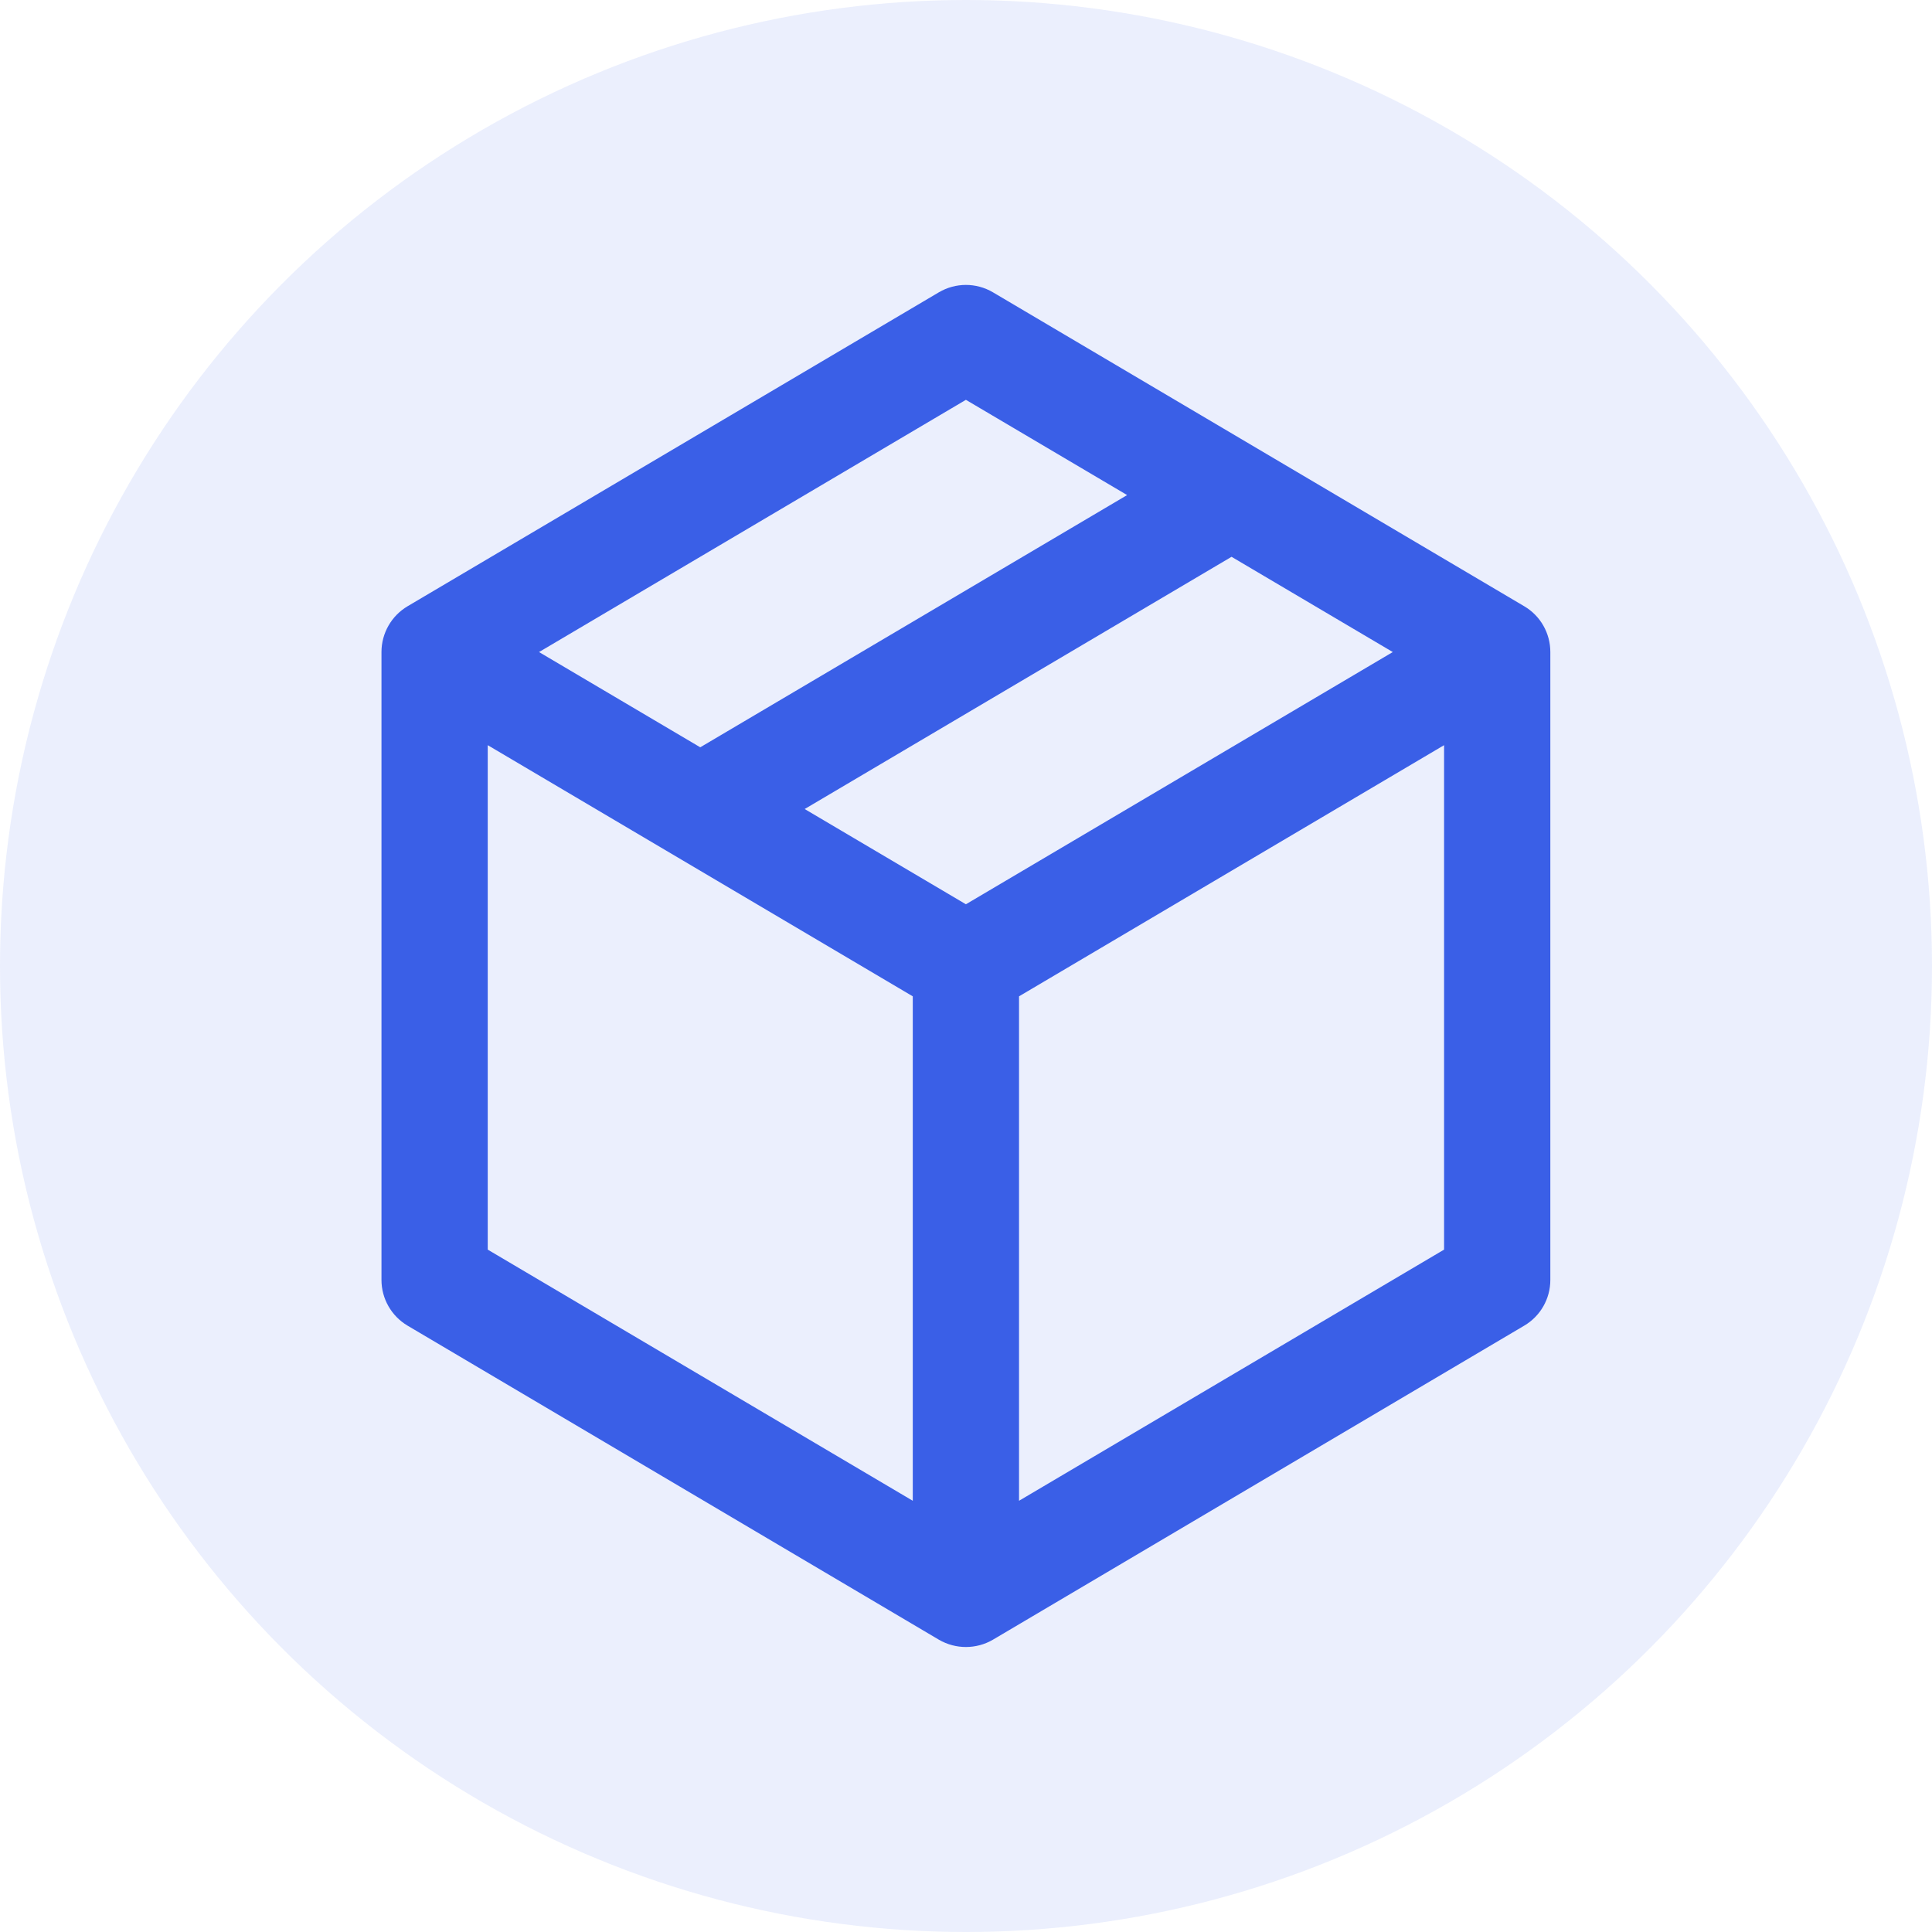
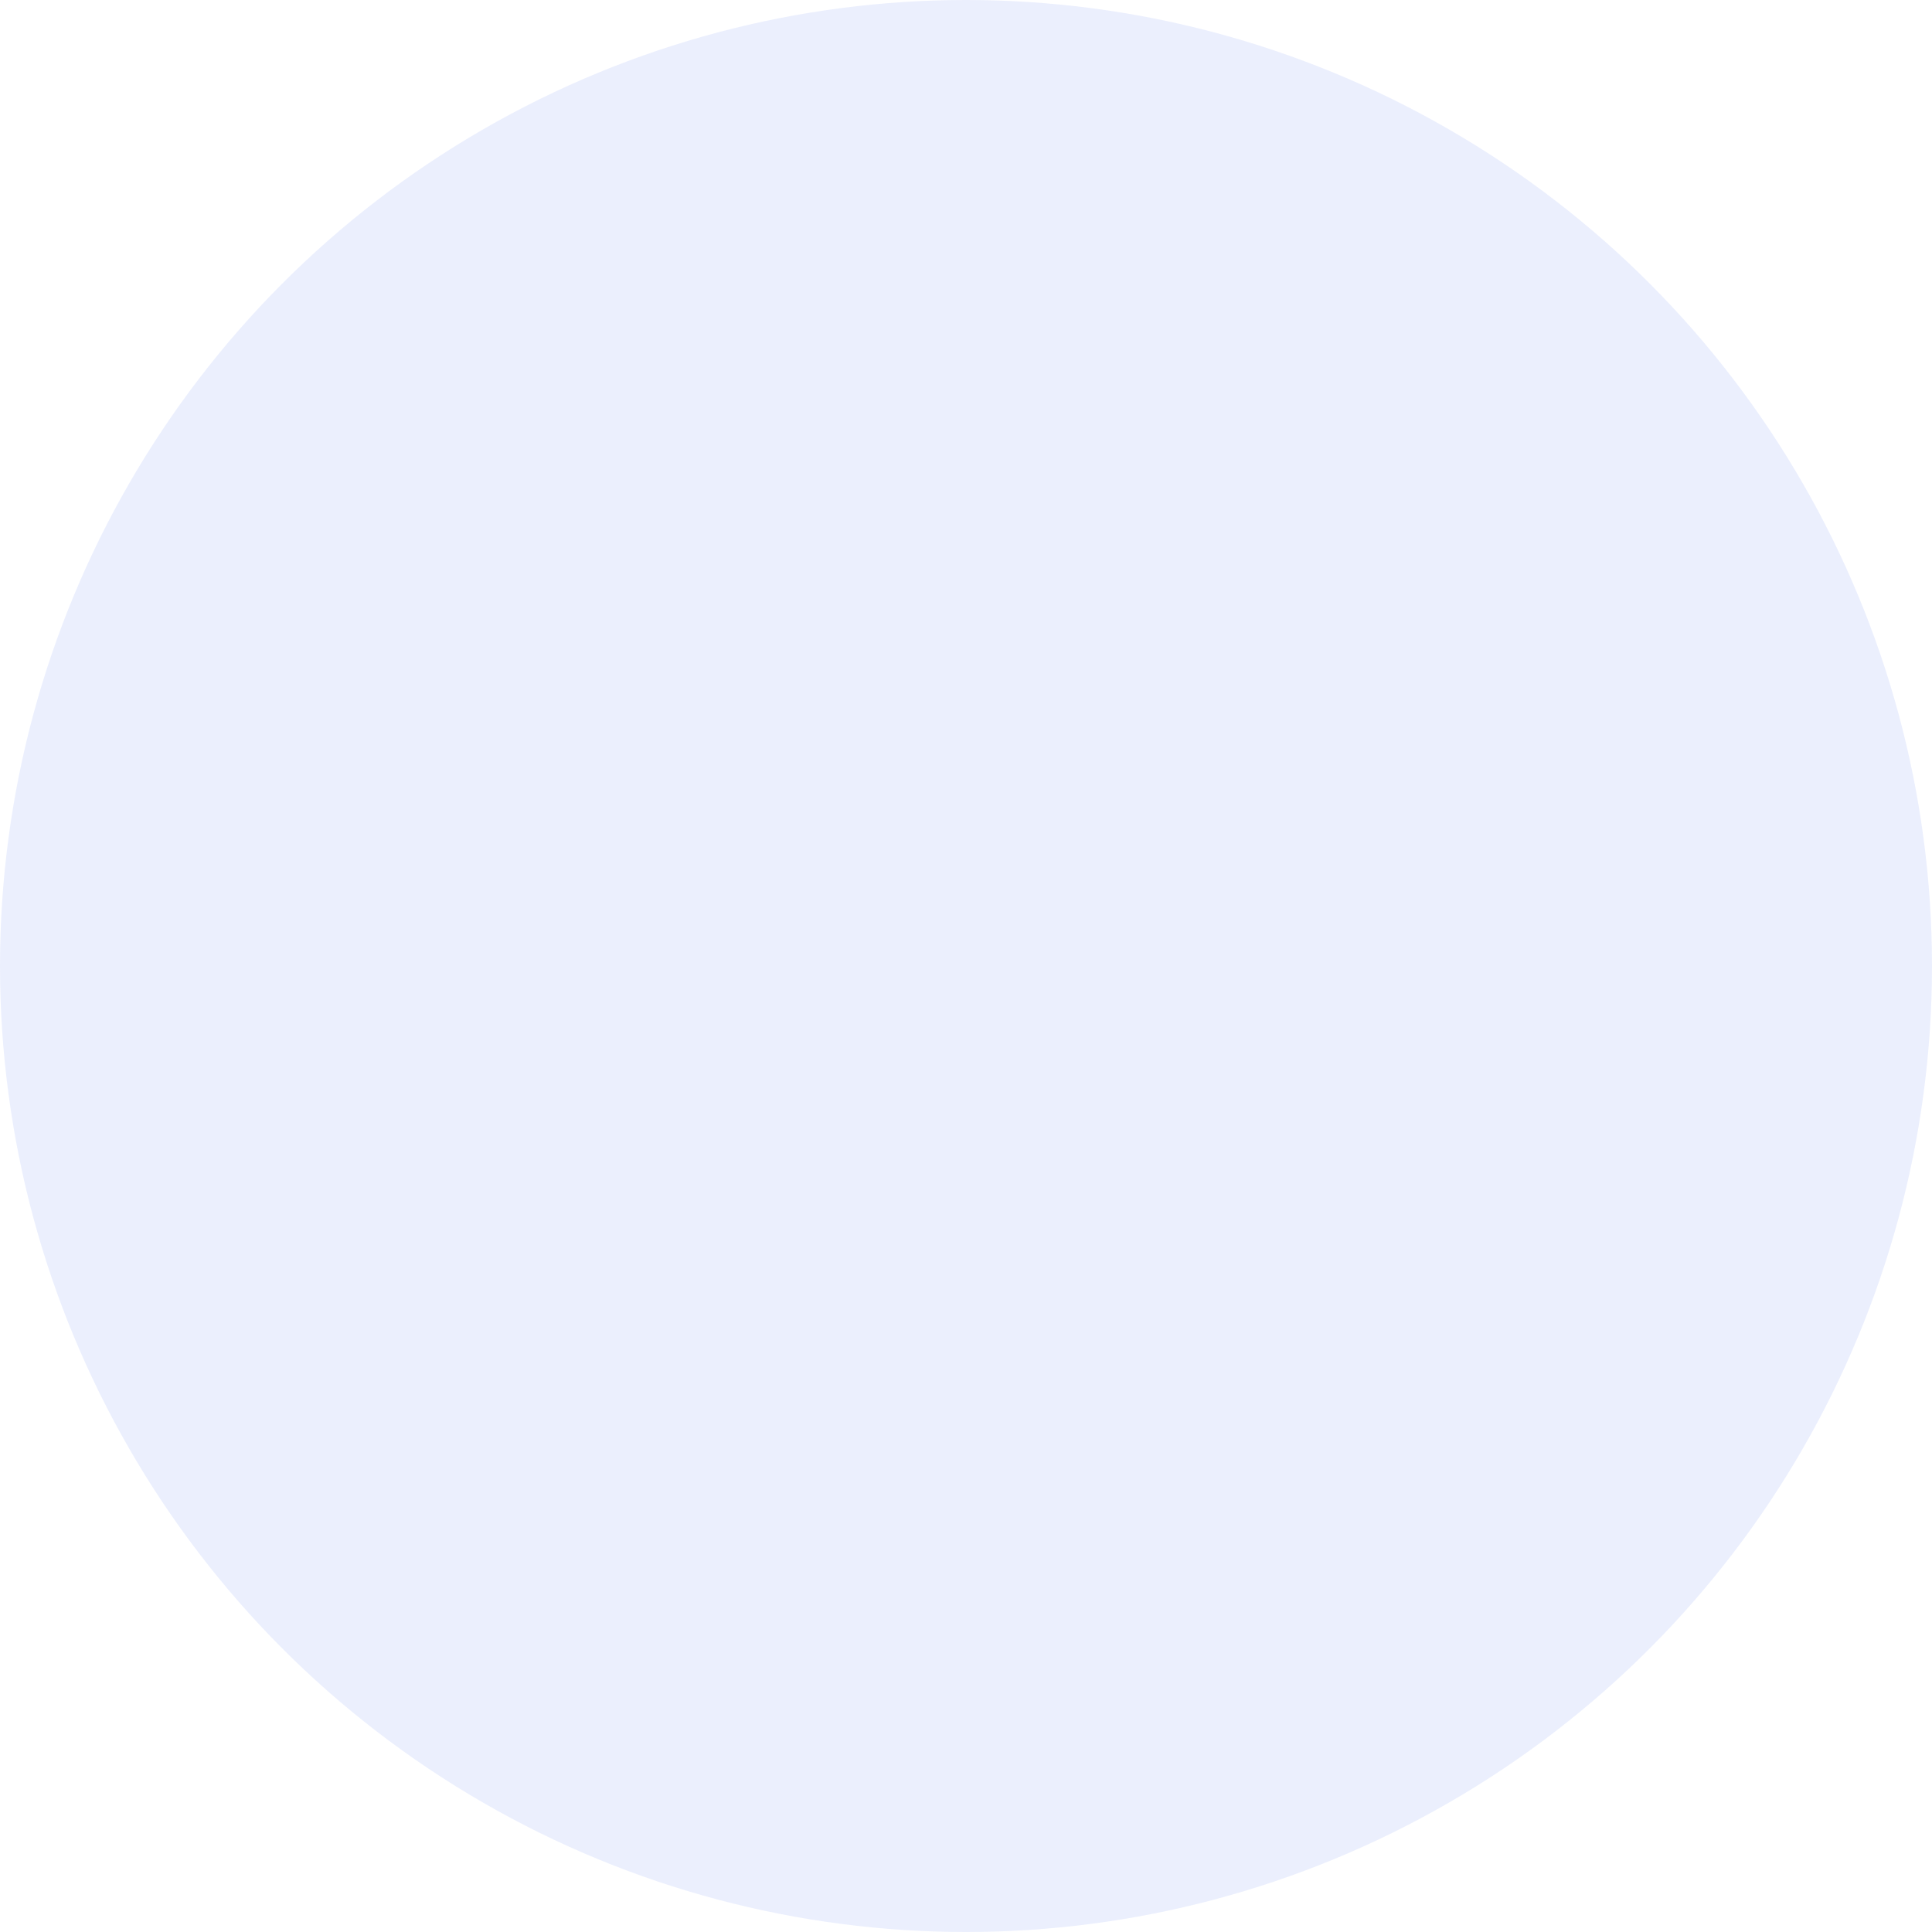
<svg xmlns="http://www.w3.org/2000/svg" width="20" height="20" viewBox="0 0 20 20" fill="none">
  <circle cx="10" cy="10" r="10" fill="#3A5FE7" fill-opacity="0.1" />
-   <path fill-rule="evenodd" clip-rule="evenodd" d="M9.719 3.026C9.892 2.924 10.106 2.924 10.279 3.026L15.779 6.276C15.947 6.375 16.049 6.555 16.049 6.75V13.25C16.049 13.444 15.947 13.624 15.779 13.723L10.279 16.974C10.106 17.075 9.892 17.075 9.719 16.974L4.219 13.723C4.052 13.624 3.949 13.444 3.949 13.25V6.75C3.949 6.555 4.052 6.375 4.219 6.276L9.719 3.026ZM5.049 7.714V12.936L9.449 15.536V10.314L5.049 7.714ZM10.549 10.314V15.536L14.949 12.936V7.714L10.549 10.314ZM14.418 6.75L9.999 9.361L8.33 8.375L12.749 5.764L14.418 6.75ZM11.668 5.125L9.999 4.139L5.58 6.75L7.249 7.736L11.668 5.125Z" fill="#3A5FE7" />
</svg>